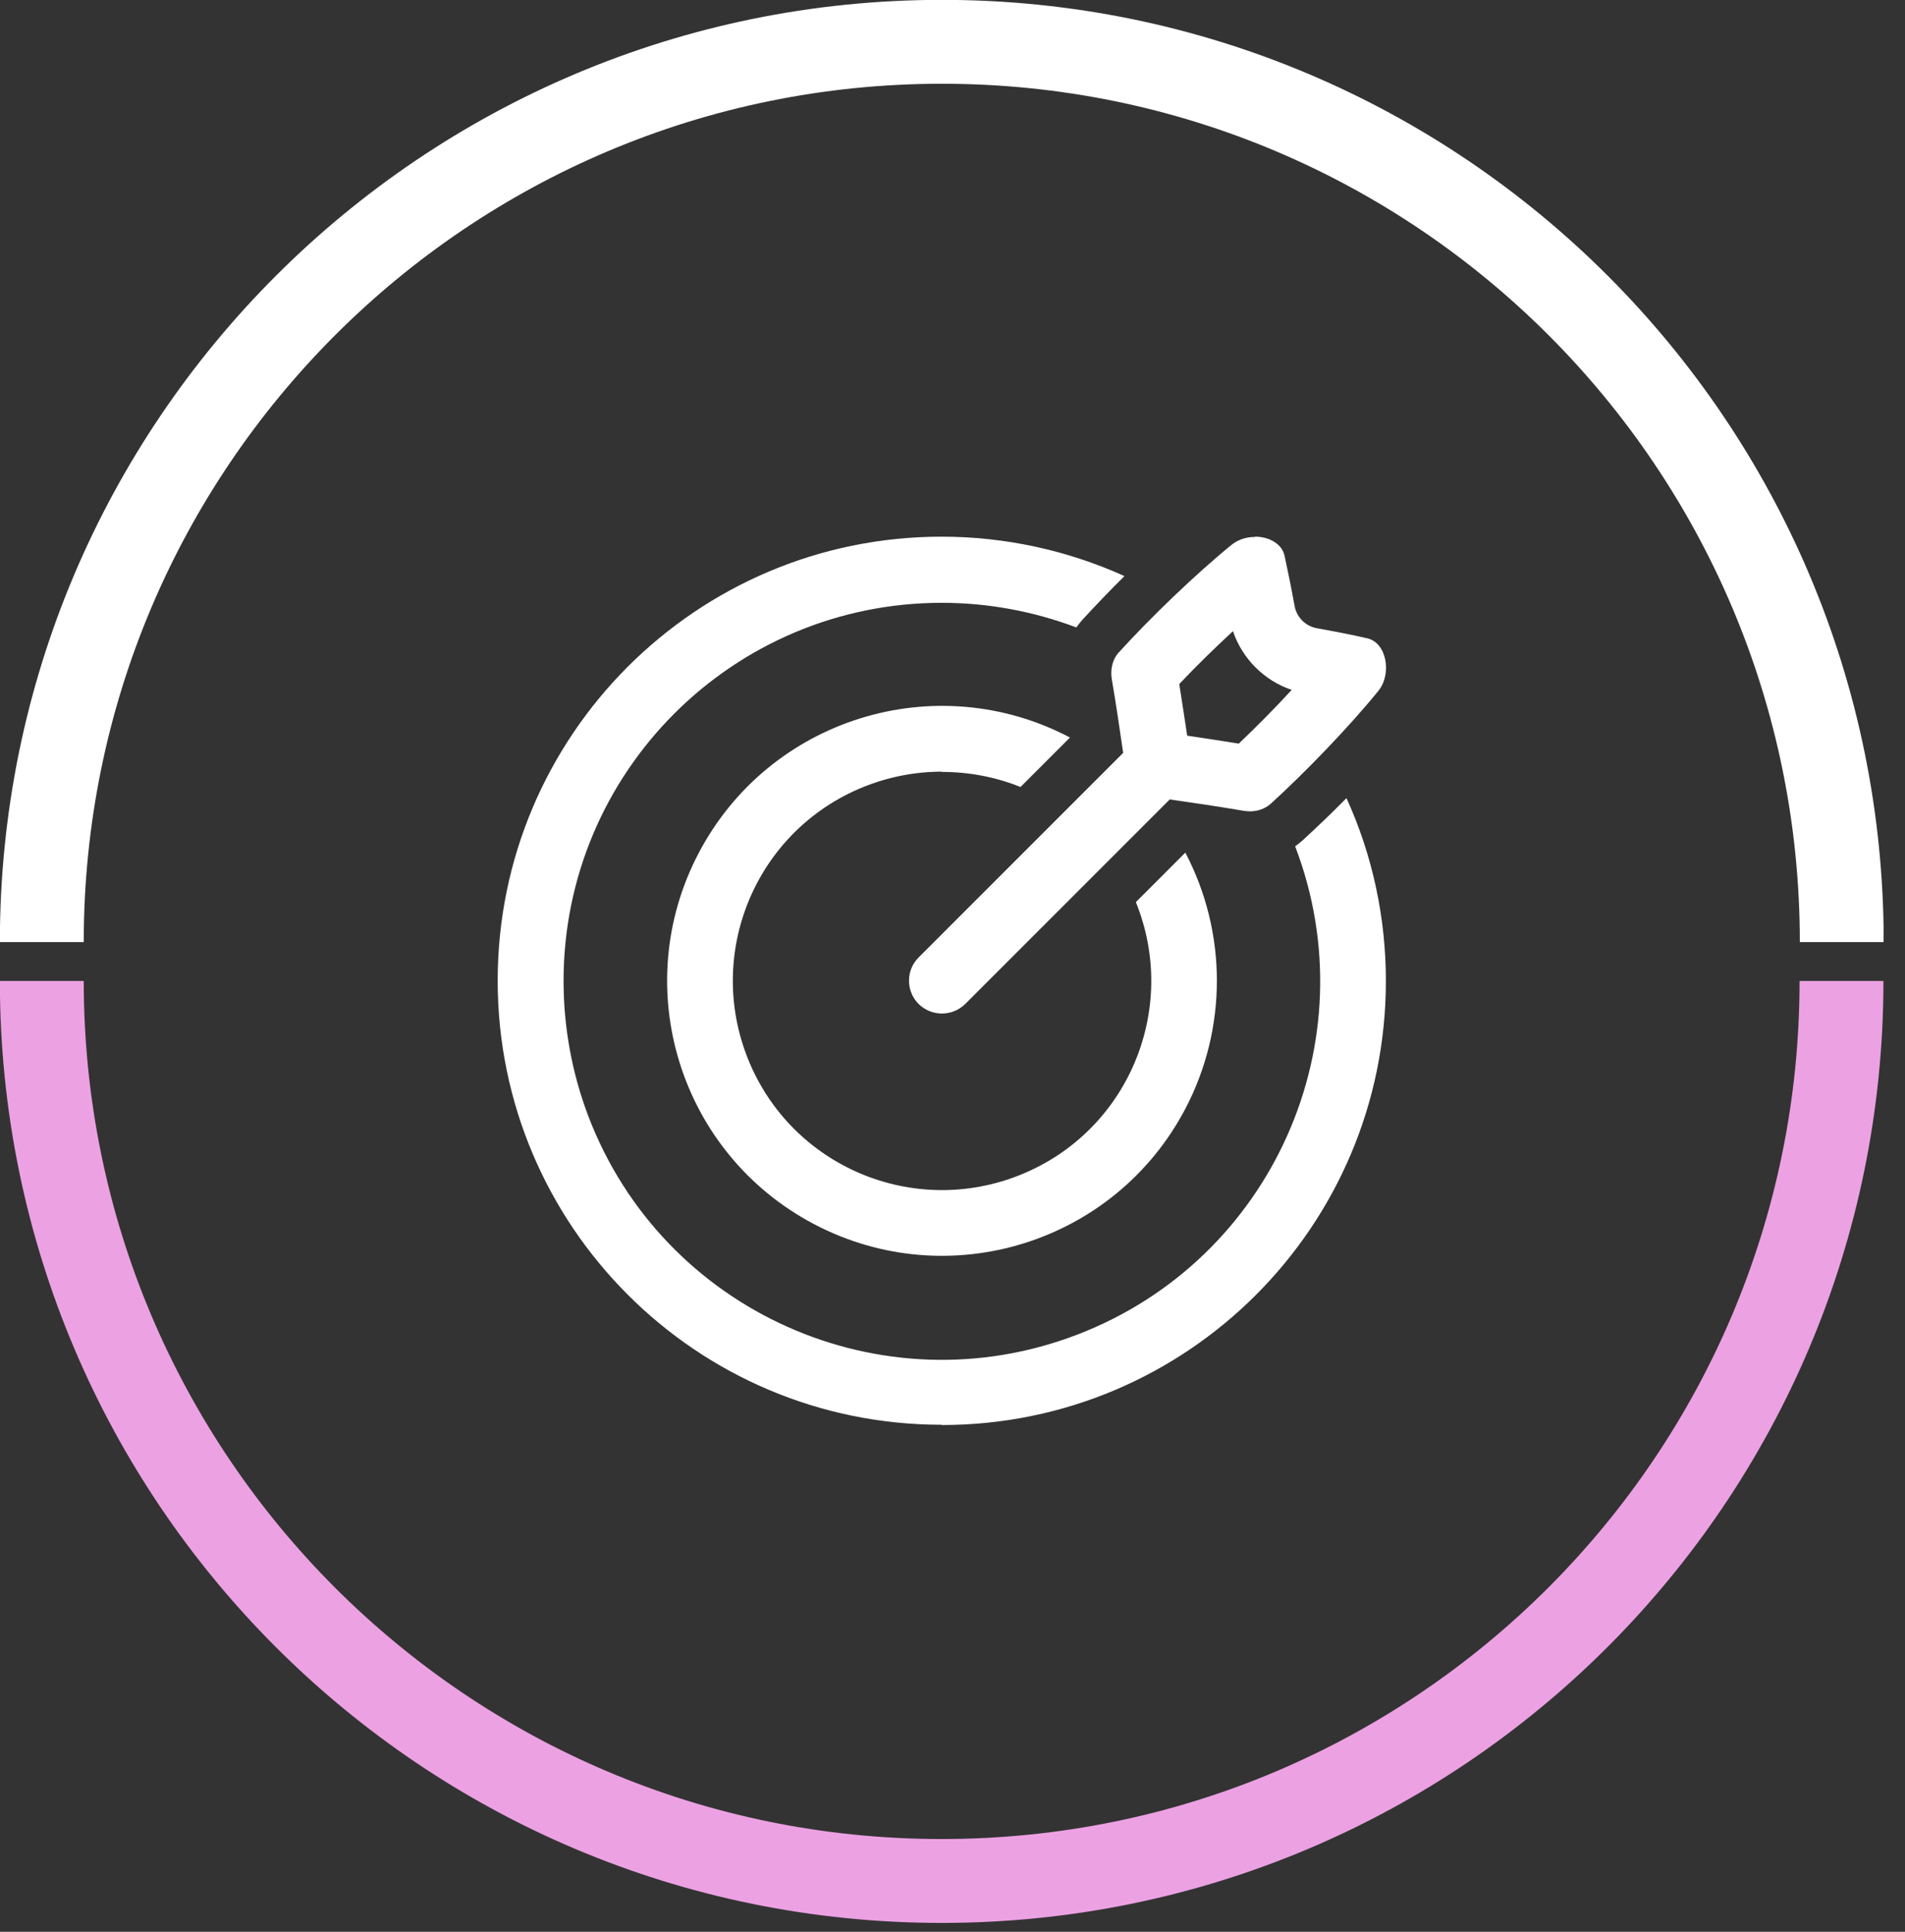
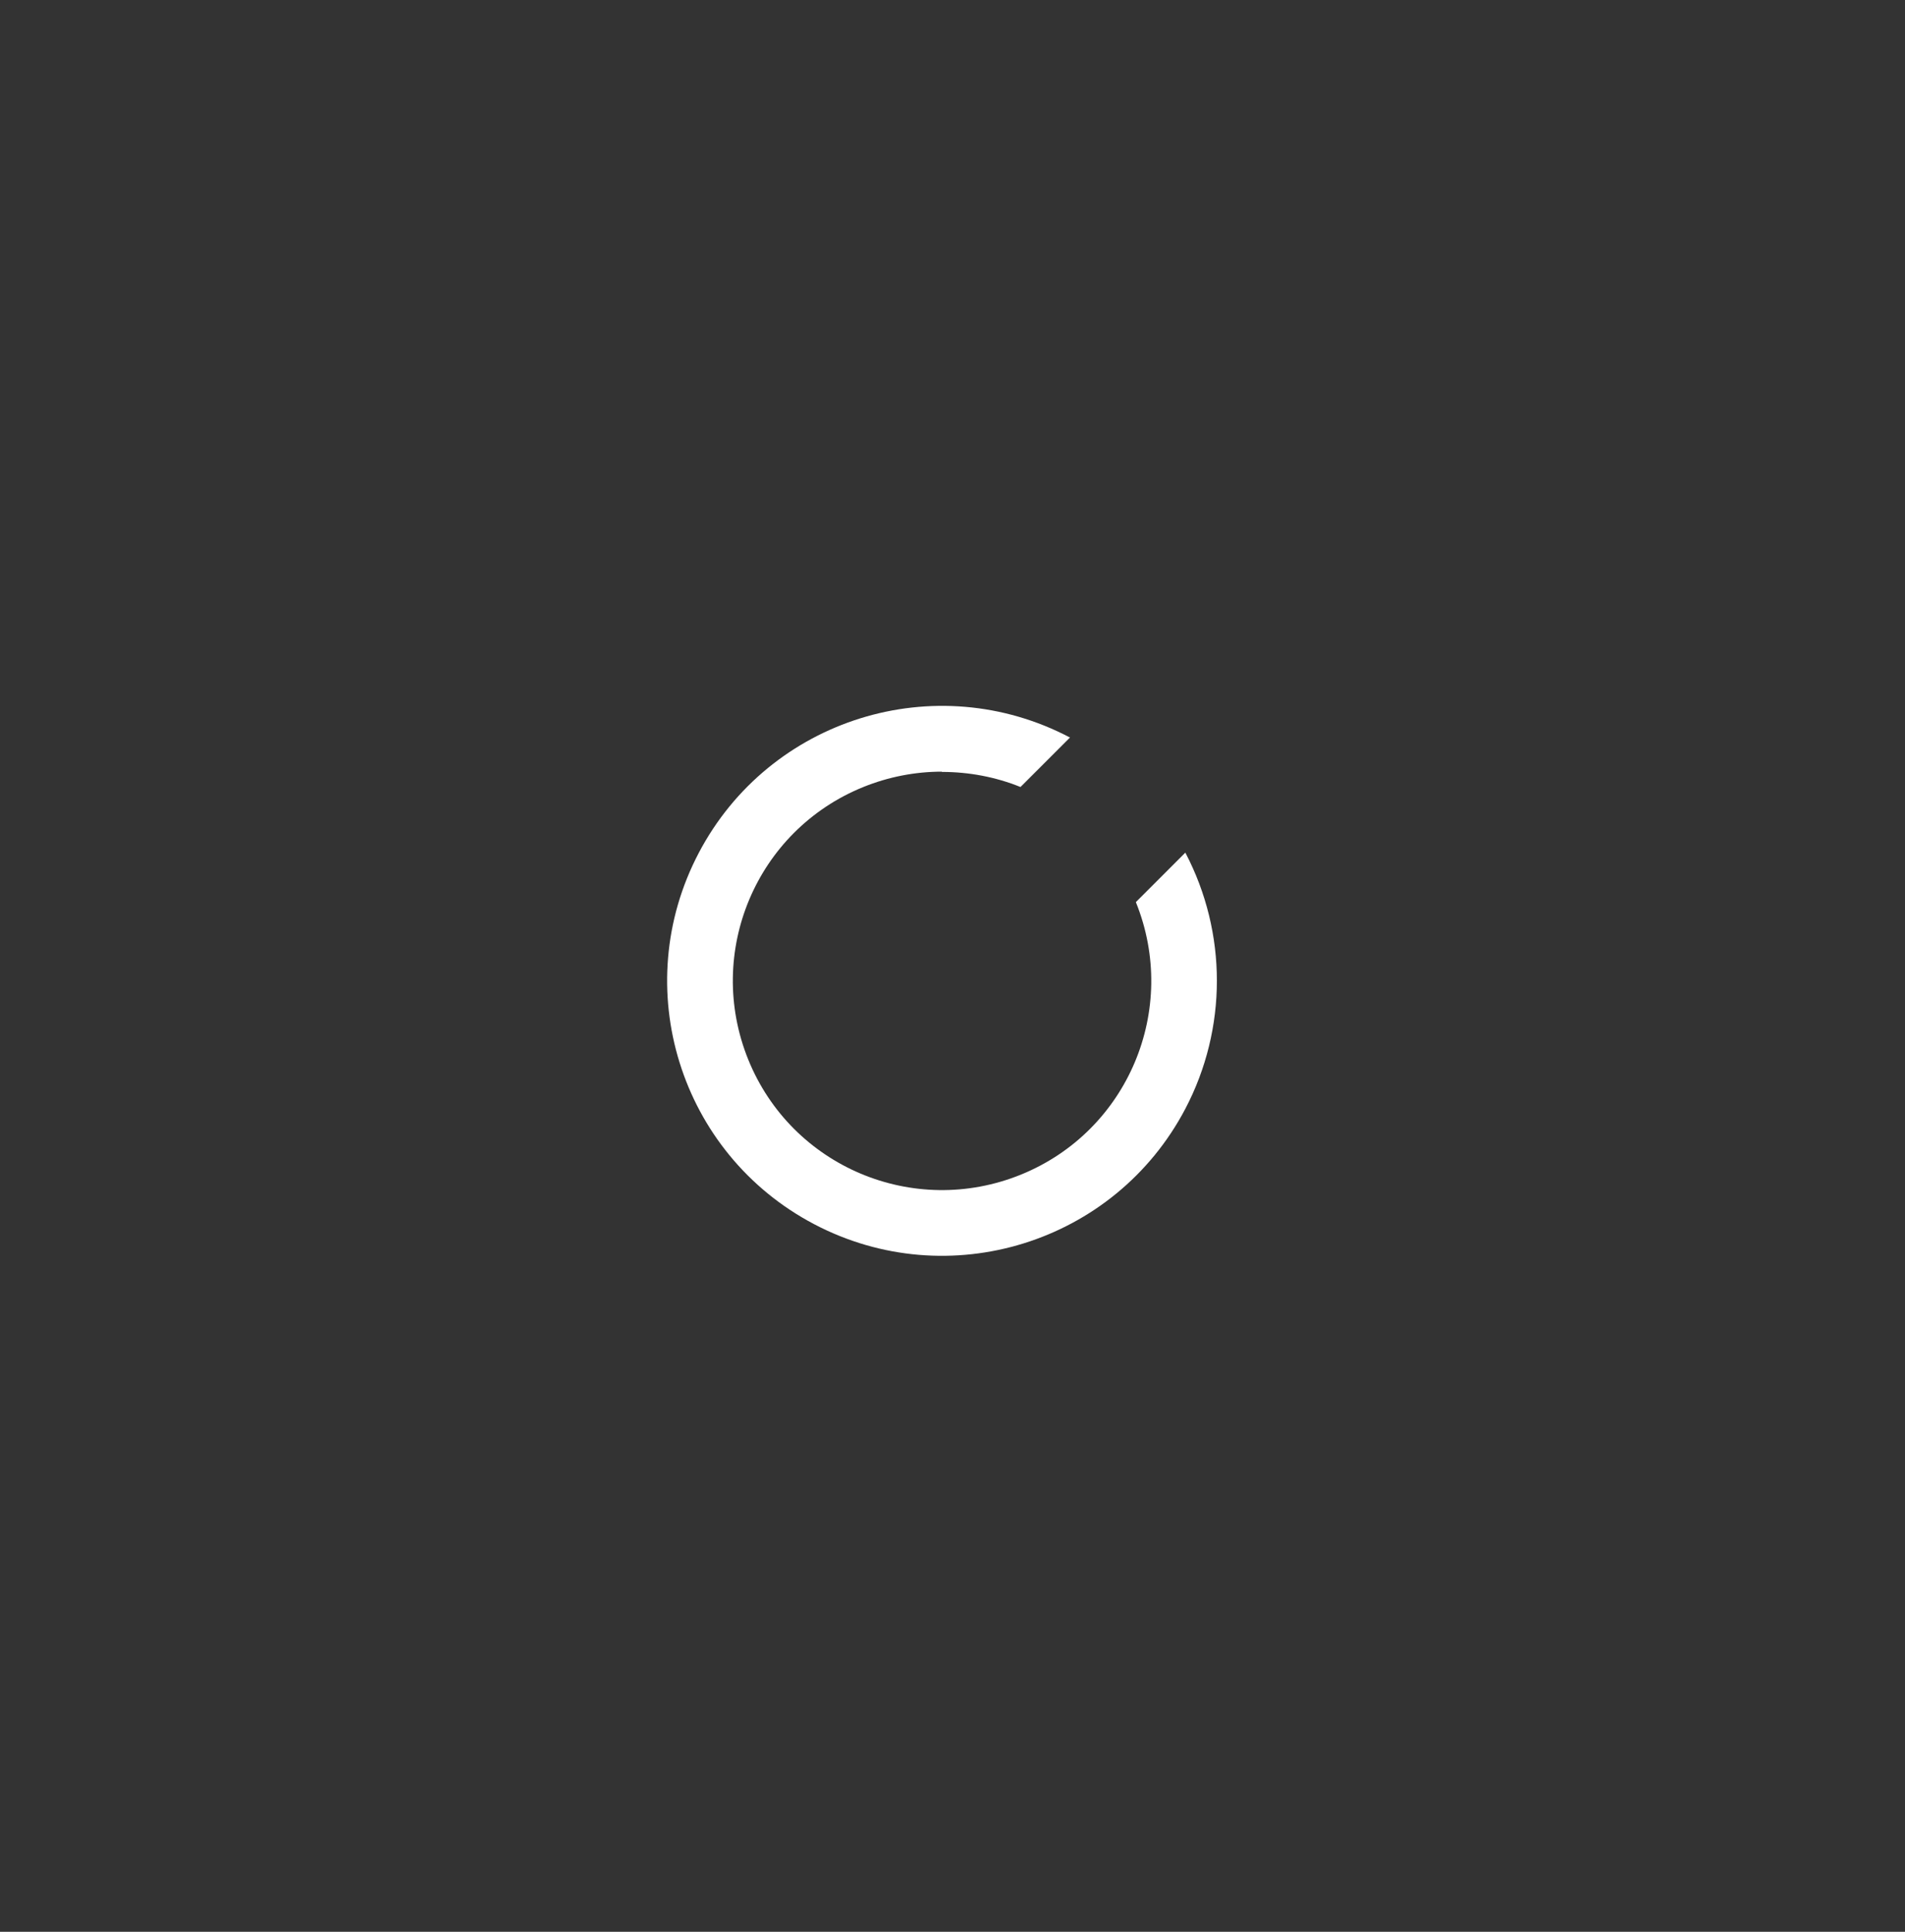
<svg xmlns="http://www.w3.org/2000/svg" width="72" height="73" viewBox="0 0 72 73" fill="none">
  <rect x="0" y="0" width="72" height="73" fill="#333333" stroke="none" />
  <g clip-path="url(#clip0_10_1130)">
-     <path d="M1.58 37.07C1.58 55.85 16.81 71.08 35.59 71.08C54.37 71.08 69.6 55.85 69.6 37.07" stroke="#ECA1E3" stroke-width="3.17" stroke-miterlimit="10" />
-     <path d="M69.61 35.6C69.61 16.81 54.38 1.58 35.6 1.58C16.82 1.58 1.58 16.81 1.58 35.6" stroke="white" stroke-width="3.17" stroke-miterlimit="10" />
-     <path d="M46.6 23.85C46.95 24.89 47.78 25.72 48.82 26.07C48.18 26.77 47.47 27.48 46.82 28.1C46.14 27.99 45.46 27.89 44.87 27.8C44.78 27.21 44.68 26.53 44.57 25.85C45.19 25.19 45.9 24.5 46.6 23.85ZM47.43 20.29C47.12 20.29 46.82 20.38 46.57 20.57C45.2 21.68 43.46 23.36 42.28 24.66C42.05 24.91 41.96 25.29 42.02 25.66C42.18 26.6 42.32 27.54 42.45 28.45L34.72 36.18C34.23 36.67 34.24 37.46 34.72 37.94C35.21 38.42 35.99 38.42 36.48 37.94L44.21 30.21C45.12 30.34 46.07 30.48 47.01 30.64C47.09 30.65 47.16 30.66 47.24 30.66C47.52 30.66 47.8 30.57 48.02 30.38C49.32 29.2 51 27.46 52.11 26.09C52.61 25.45 52.41 24.28 51.67 24.12C51.07 23.98 50.43 23.86 49.77 23.74C49.34 23.66 49.01 23.33 48.93 22.9C48.81 22.24 48.68 21.6 48.55 21C48.45 20.54 47.95 20.28 47.44 20.28L47.43 20.29Z" fill="white" />
-     <path d="M35.6 53.85C44.87 53.85 52.38 46.34 52.38 37.07C52.38 34.69 51.88 32.33 50.89 30.16C50.33 30.73 49.76 31.27 49.24 31.75C49.15 31.83 49.05 31.91 48.95 31.98C51.77 39.35 48.08 47.62 40.7 50.44C33.33 53.26 25.06 49.57 22.24 42.19C21.62 40.56 21.3 38.82 21.3 37.07C21.3 29.17 27.71 22.77 35.61 22.78C37.34 22.78 39.06 23.1 40.68 23.71C40.75 23.61 40.83 23.51 40.91 23.42C41.39 22.9 41.93 22.33 42.5 21.77C40.33 20.79 37.97 20.28 35.59 20.28C26.32 20.28 18.81 27.8 18.81 37.06C18.81 46.32 26.32 53.84 35.59 53.84L35.6 53.85Z" fill="white" />
    <path d="M35.6 29.17C36.62 29.17 37.63 29.36 38.57 29.74L40.44 27.87C35.36 25.2 29.08 27.15 26.41 32.23C23.74 37.31 25.69 43.59 30.77 46.26C35.85 48.93 42.13 46.98 44.8 41.9C46.39 38.87 46.39 35.25 44.8 32.22L42.93 34.09C44.57 38.14 42.63 42.75 38.58 44.39C34.53 46.03 29.92 44.09 28.28 40.04C26.64 35.99 28.58 31.38 32.63 29.74C33.57 29.36 34.58 29.16 35.6 29.16V29.17Z" fill="white" />
  </g>
  <defs>
    <clipPath id="clip0_10_1130">
      <rect width="71.19" height="72.67" fill="white" />
    </clipPath>
  </defs>
</svg>